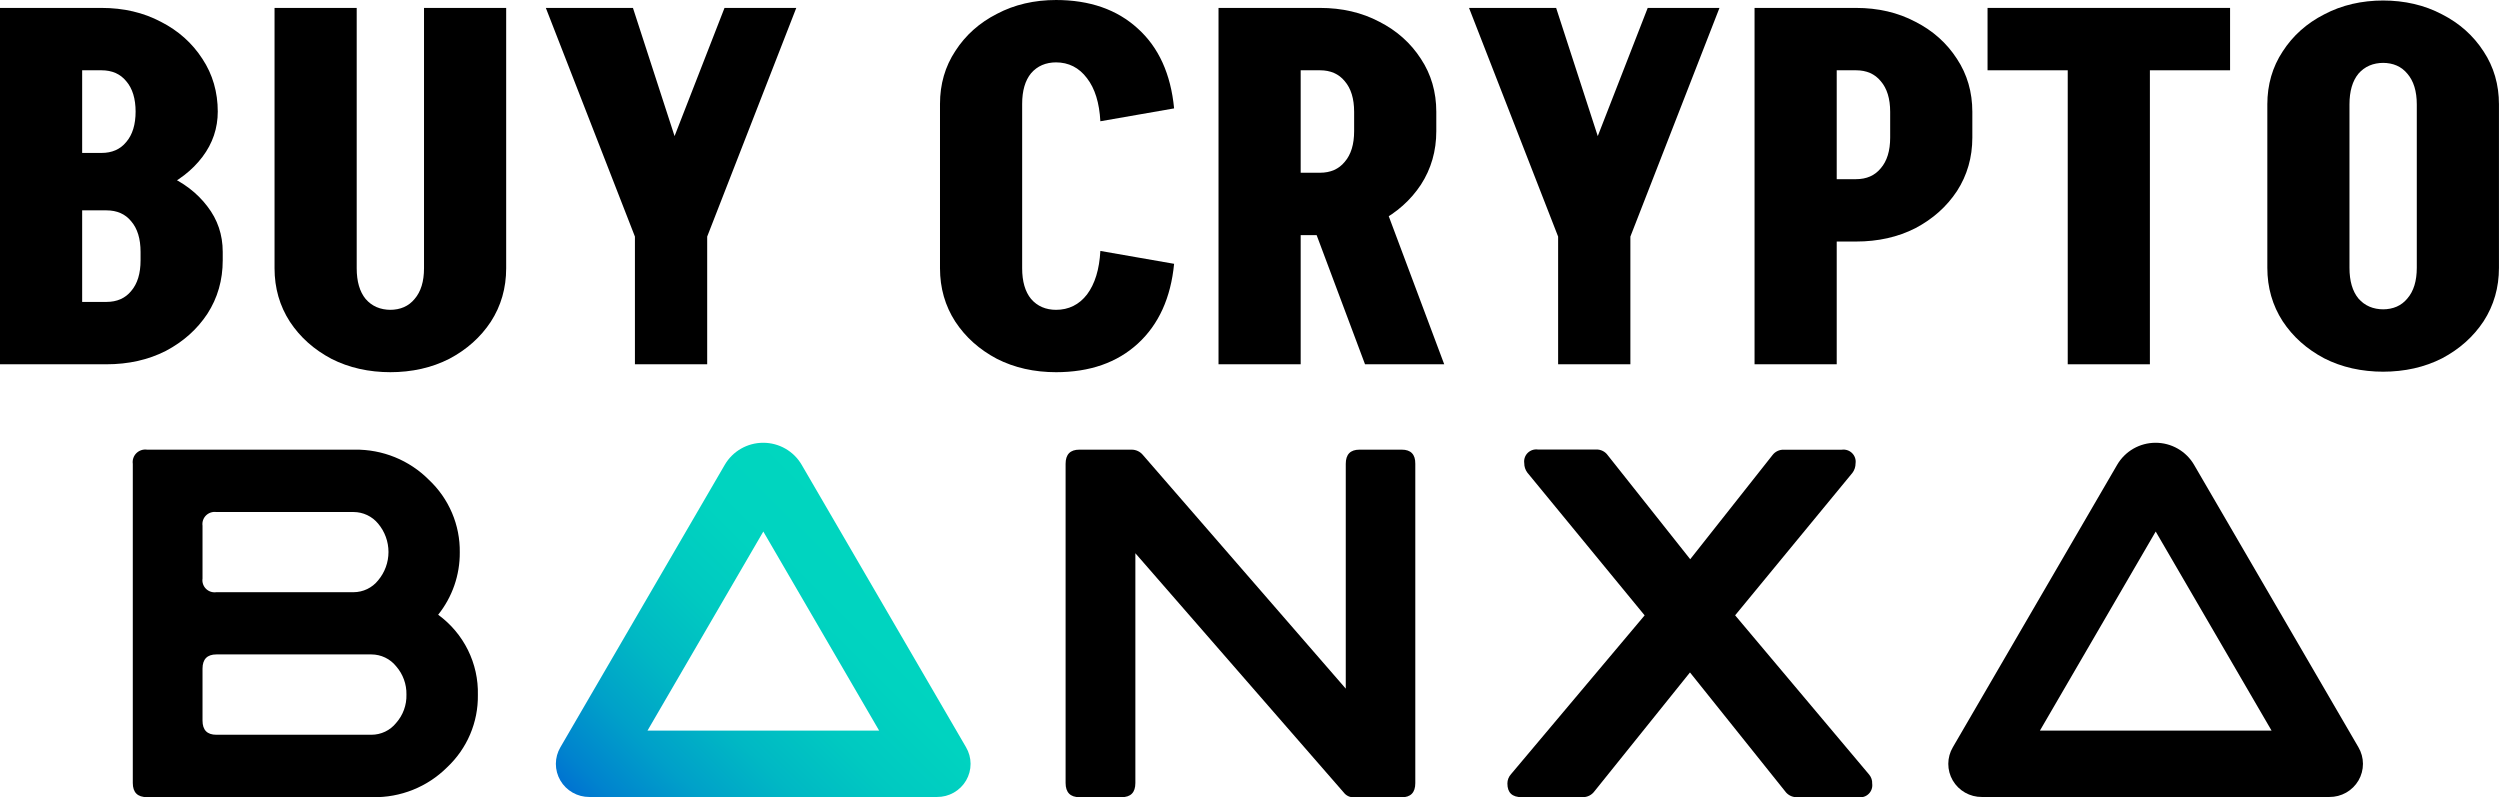
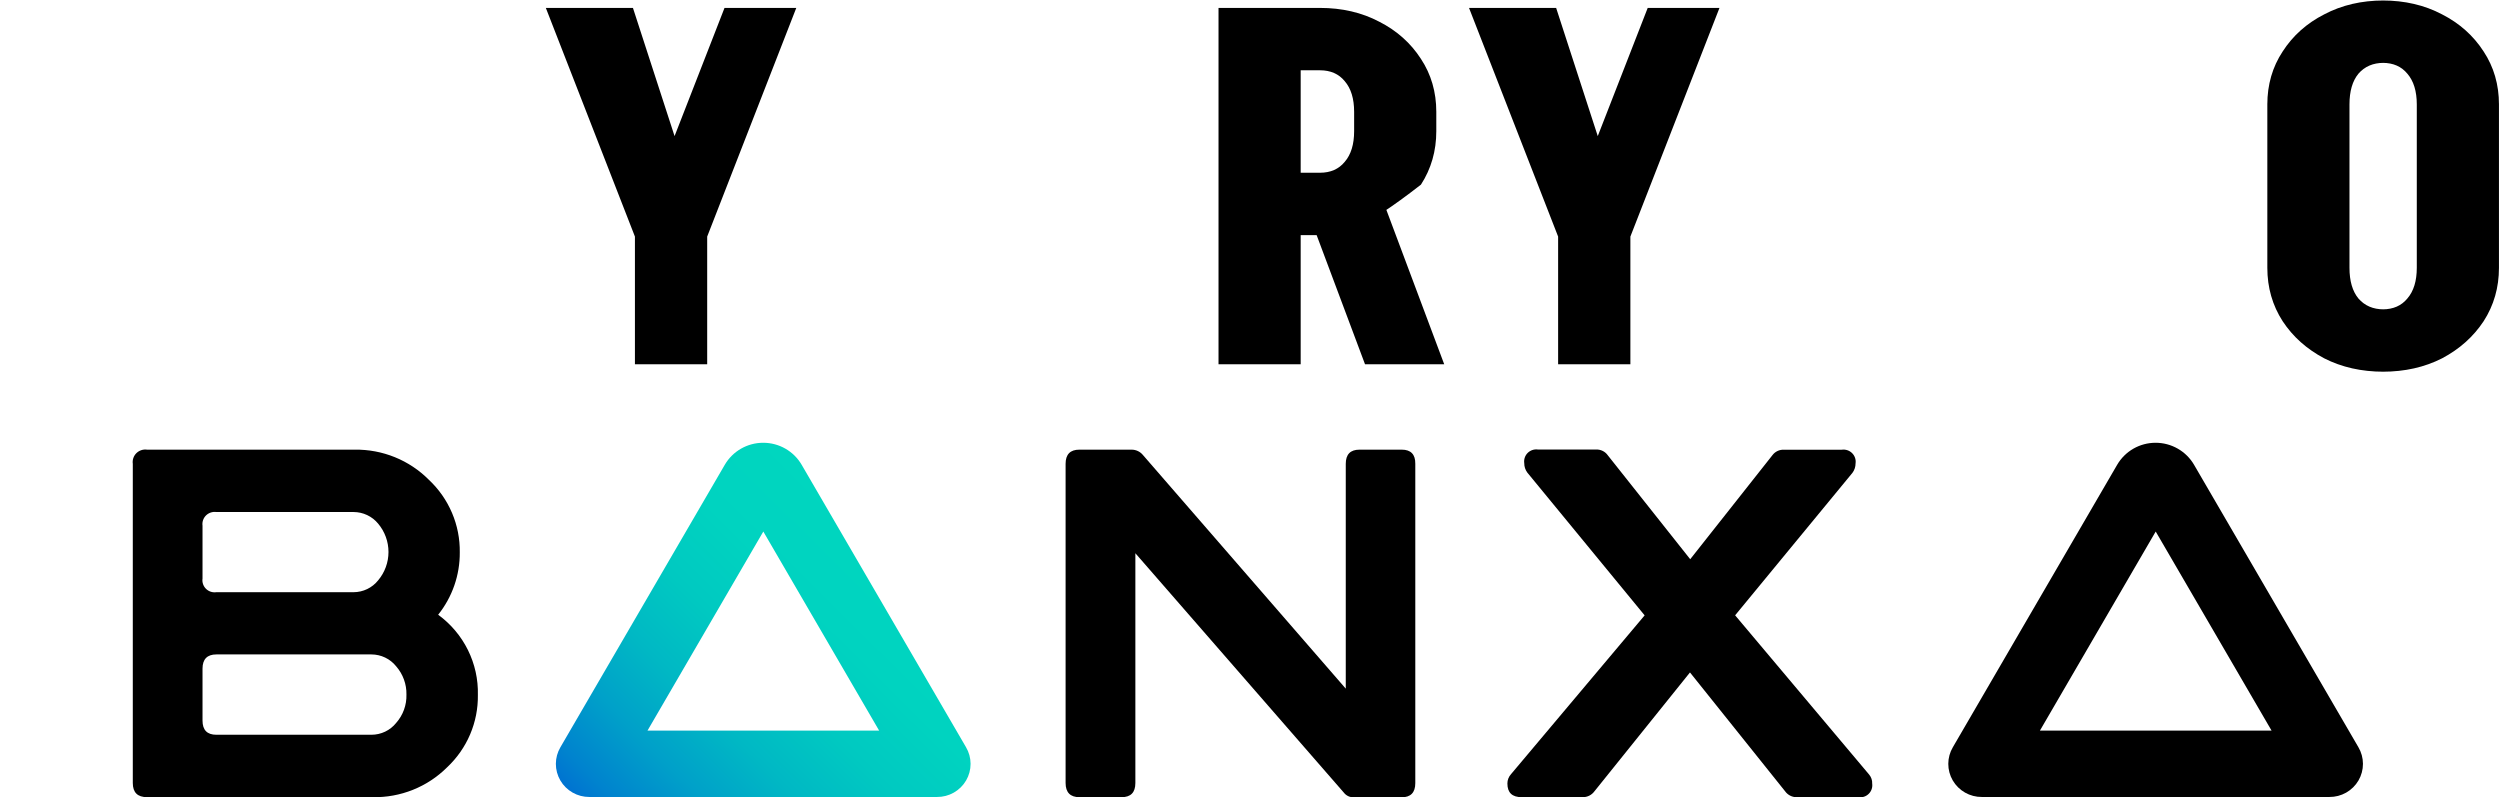
<svg xmlns="http://www.w3.org/2000/svg" width="1389" height="443" viewBox="0 0 1389 443" fill="none">
  <path d="M1342.77 149.047V57.474H1388.42V149.047H1342.77ZM1259.73 149.047V57.474H1305.37V149.047H1259.73ZM1388.42 58.024H1342.77C1342.77 50.691 1341.03 45.008 1337.55 40.974C1334.25 36.941 1329.67 34.925 1323.8 34.925V0.275C1336.08 0.275 1347.08 2.842 1356.8 7.975C1366.51 12.925 1374.21 19.8 1379.9 28.6C1385.58 37.216 1388.42 47.024 1388.42 58.024ZM1259.73 58.024C1259.73 47.024 1262.57 37.216 1268.25 28.6C1273.93 19.8 1281.63 12.925 1291.35 7.975C1301.07 2.842 1312.07 0.275 1324.35 0.275V34.925C1318.48 34.925 1313.81 36.941 1310.32 40.974C1307.02 45.008 1305.37 50.691 1305.37 58.024H1259.73ZM1388.42 148.772C1388.42 159.771 1385.58 169.671 1379.9 178.471C1374.21 187.087 1366.51 193.962 1356.8 199.095C1347.08 204.045 1336.08 206.52 1323.8 206.52V171.871C1329.67 171.871 1334.25 169.854 1337.55 165.821C1341.03 161.788 1342.77 156.105 1342.77 148.772H1388.42ZM1259.73 148.772H1305.37C1305.37 156.105 1307.02 161.788 1310.32 165.821C1313.81 169.854 1318.48 171.871 1324.35 171.871V206.52C1312.07 206.52 1301.07 204.045 1291.35 199.095C1281.63 193.962 1273.93 187.087 1268.25 178.471C1262.57 169.671 1259.73 159.771 1259.73 148.772Z" fill="black" />
-   <path d="M1104.28 39.05V4.4H1239.03V39.05H1104.28ZM1148.83 202.395V4.4H1194.48V202.395H1148.83Z" fill="black" />
-   <path d="M1017.73 39.05V4.4H1031.48V39.05H1017.73ZM1017.73 134.197V99.548H1031.48V134.197H1017.73ZM1050.18 76.724V61.874H1095.83V76.724H1050.18ZM1095.83 62.149H1050.18C1050.18 54.816 1048.44 49.133 1044.95 45.099C1041.65 41.066 1037.07 39.05 1031.2 39.05V4.4C1043.49 4.4 1054.48 6.967 1064.2 12.1C1073.92 17.05 1081.62 23.925 1087.3 32.725C1092.98 41.341 1095.83 51.149 1095.83 62.149ZM1095.83 76.449C1095.83 87.448 1092.98 97.348 1087.3 106.148C1081.62 114.764 1073.92 121.639 1064.2 126.772C1054.48 131.722 1043.49 134.197 1031.2 134.197V99.548C1037.07 99.548 1041.65 97.531 1044.95 93.498C1048.44 89.465 1050.18 83.782 1050.18 76.449H1095.83ZM974.829 202.395V4.4H1020.48V202.395H974.829Z" fill="black" />
  <path d="M865.966 131.447L915.465 4.4H955.339L905.84 131.447H865.966ZM865.691 202.395V131.447H905.84V202.395H865.691ZM865.691 131.447L816.192 4.4H864.591L905.84 131.447H865.691Z" fill="black" />
-   <path d="M758.407 202.395L724.308 111.373H768.307L802.406 202.395H758.407ZM719.908 130.622V95.973H733.658V130.622H719.908ZM719.908 39.05V4.4H733.658V39.05H719.908ZM752.357 73.149V61.874H798.006V73.149H752.357ZM798.006 62.149H752.357C752.357 54.816 750.616 49.133 747.133 45.099C743.833 41.066 739.249 39.05 733.383 39.05V4.4C745.666 4.4 756.666 6.967 766.382 12.1C776.098 17.05 783.798 23.925 789.481 32.725C795.165 41.341 798.006 51.149 798.006 62.149ZM798.006 72.874C798.006 83.873 795.165 93.773 789.481 102.573C783.798 111.189 776.098 118.064 766.382 123.197C756.666 128.147 745.666 130.622 733.383 130.622V95.973C739.249 95.973 743.833 93.956 747.133 89.923C750.616 85.89 752.357 80.207 752.357 72.874H798.006ZM677.009 202.395V4.4H722.658V202.395H677.009Z" fill="black" />
-   <path d="M522.261 149.321V57.474H567.91V149.321H522.261ZM522.261 57.748C522.261 46.749 525.103 36.941 530.786 28.324C536.469 19.524 544.169 12.65 553.885 7.7C563.602 2.567 574.602 0 586.885 0V34.649C581.018 34.649 576.343 36.666 572.86 40.699C569.56 44.732 567.91 50.415 567.91 57.748H522.261ZM522.261 149.046H567.91C567.91 156.379 569.56 162.063 572.86 166.096C576.343 170.129 581.018 172.146 586.885 172.146V206.795C574.602 206.795 563.602 204.32 553.885 199.37C544.169 194.237 536.469 187.362 530.786 178.745C525.103 169.946 522.261 160.046 522.261 149.046ZM611.359 67.373C610.809 57.107 608.334 49.132 603.934 43.449C599.534 37.582 593.759 34.649 586.61 34.649V0C605.492 0 620.709 5.317 632.258 15.95C643.808 26.399 650.5 41.157 652.333 60.224L611.359 67.373ZM611.359 139.421L652.333 146.571C650.5 165.454 643.808 180.212 632.258 190.845C620.709 201.478 605.492 206.795 586.61 206.795V172.146C593.759 172.146 599.534 169.304 603.934 163.621C608.334 157.754 610.809 149.688 611.359 139.421Z" fill="black" />
+   <path d="M758.407 202.395L724.308 111.373H768.307L802.406 202.395H758.407ZM719.908 130.622V95.973H733.658V130.622H719.908ZM719.908 39.05V4.4H733.658V39.05H719.908ZM752.357 73.149V61.874H798.006V73.149H752.357ZM798.006 62.149H752.357C752.357 54.816 750.616 49.133 747.133 45.099C743.833 41.066 739.249 39.05 733.383 39.05V4.4C745.666 4.4 756.666 6.967 766.382 12.1C776.098 17.05 783.798 23.925 789.481 32.725C795.165 41.341 798.006 51.149 798.006 62.149ZM798.006 72.874C798.006 83.873 795.165 93.773 789.481 102.573C756.666 128.147 745.666 130.622 733.383 130.622V95.973C739.249 95.973 743.833 93.956 747.133 89.923C750.616 85.89 752.357 80.207 752.357 72.874H798.006ZM677.009 202.395V4.4H722.658V202.395H677.009Z" fill="black" />
  <path d="M353.039 131.447L402.538 4.4H442.412L392.913 131.447H353.039ZM352.764 202.395V131.447H392.913V202.395H352.764ZM352.764 131.447L303.266 4.4H351.664L392.913 131.447H352.764Z" fill="black" />
-   <path d="M235.583 149.322V4.4H281.232V149.322H235.583ZM152.535 149.322V4.4H198.184V149.322H152.535ZM281.232 149.047C281.232 160.046 278.39 169.946 272.707 178.746C267.024 187.362 259.324 194.237 249.608 199.37C239.891 204.32 228.892 206.795 216.609 206.795V172.146C222.475 172.146 227.058 170.13 230.358 166.096C233.841 162.063 235.583 156.38 235.583 149.047H281.232ZM152.535 149.047H198.184C198.184 156.38 199.834 162.063 203.134 166.096C206.617 170.13 211.292 172.146 217.159 172.146V206.795C204.875 206.795 193.876 204.32 184.159 199.37C174.443 194.237 166.743 187.362 161.06 178.746C155.377 169.946 152.535 160.046 152.535 149.047Z" fill="black" />
-   <path d="M56.374 111.373V84.973C62.24 84.973 66.823 82.957 70.123 78.924C73.606 74.89 75.348 69.207 75.348 61.874H120.997C120.997 71.224 118.155 79.657 112.472 87.173C106.789 94.69 99.089 100.648 89.373 105.048C79.656 109.264 68.657 111.373 56.374 111.373ZM42.899 202.395V167.746H59.398V202.395H42.899ZM42.899 116.873V84.973H59.123V116.873H42.899ZM78.098 144.922V139.697H123.747V144.922H78.098ZM78.098 139.972C78.098 132.639 76.356 126.956 72.873 122.922C69.573 118.889 64.99 116.873 59.123 116.873V90.473C71.406 90.473 82.406 92.673 92.123 97.073C101.839 101.29 109.539 107.156 115.222 114.673C120.905 122.006 123.747 130.439 123.747 139.972H78.098ZM42.899 39.05V4.4H56.649V39.05H42.899ZM120.997 62.149H75.348C75.348 54.816 73.606 49.133 70.123 45.099C66.823 41.066 62.24 39.05 56.374 39.05V4.4C68.657 4.4 79.656 6.967 89.373 12.1C99.089 17.05 106.789 23.925 112.472 32.725C118.155 41.341 120.997 51.149 120.997 62.149ZM123.747 144.647C123.747 155.647 120.905 165.546 115.222 174.346C109.539 182.963 101.839 189.837 92.123 194.971C82.406 199.92 71.406 202.395 59.123 202.395V167.746C64.99 167.746 69.573 165.73 72.873 161.696C76.356 157.663 78.098 151.98 78.098 144.647H123.747ZM0 202.395V4.4H45.649V202.395H0Z" fill="black" />
  <g clip-path="url(#clip0_3269_2192)">
    <path d="M520.65 442.802H327.496C324.223 442.826 321.002 441.989 318.161 440.376C315.32 438.763 312.961 436.432 311.323 433.62C309.686 430.808 308.829 427.616 308.838 424.369C308.849 421.122 309.726 417.934 311.382 415.133L402.694 258.227C404.859 254.509 407.971 251.422 411.719 249.276C415.468 247.13 419.719 246 424.046 246C428.374 246 432.626 247.13 436.374 249.276C440.121 251.422 443.235 254.509 445.399 258.227L536.711 415.133C538.366 417.934 539.244 421.122 539.254 424.369C539.265 427.616 538.407 430.808 536.77 433.62C535.132 436.432 532.773 438.763 529.932 440.376C527.091 441.989 523.87 442.826 520.597 442.802H520.65ZM359.75 405.919H488.449L424.099 295.321L359.75 405.919Z" fill="url(#paint0_linear_3269_2192)" />
    <path d="M1294.26 442.802H1101.1C1097.83 442.821 1094.62 441.981 1091.78 440.366C1088.94 438.751 1086.58 436.419 1084.95 433.609C1083.31 430.797 1082.46 427.607 1082.47 424.362C1082.49 421.117 1083.36 417.933 1085.02 415.133L1176.3 258.227C1178.47 254.509 1181.58 251.422 1185.32 249.276C1189.07 247.13 1193.32 246 1197.65 246C1201.98 246 1206.23 247.13 1209.98 249.276C1213.73 251.422 1216.84 254.509 1219.01 258.227L1310.32 415.133C1311.97 417.934 1312.85 421.122 1312.86 424.369C1312.87 427.616 1312.01 430.808 1310.38 433.62C1308.74 436.432 1306.38 438.763 1303.54 440.376C1300.7 441.989 1297.48 442.826 1294.2 442.802H1294.26ZM1133.38 405.919H1262.08L1197.71 295.321L1133.38 405.919Z" fill="black" />
    <path d="M778.824 249.83H755.354C750.248 249.83 747.708 252.455 747.708 257.706V382.611L634.964 252.744C634.214 251.841 633.273 251.112 632.207 250.608C631.142 250.105 629.978 249.839 628.799 249.83H599.693C594.613 249.83 592.047 252.455 592.047 257.706V435.035C592.047 440.285 594.693 442.911 599.693 442.911H623.163C628.27 442.911 630.81 440.285 630.81 435.035V307.374L746.622 440.364C747.274 441.213 748.121 441.894 749.092 442.351C750.063 442.808 751.131 443.027 752.206 442.99H778.665C783.772 442.99 786.339 440.364 786.339 435.114V257.706C786.418 252.455 783.852 249.83 778.824 249.83Z" fill="black" />
    <path d="M1038.52 430.389L964.037 341.868L1029.23 262.693C1030.36 261.172 1030.96 259.331 1030.95 257.443C1031.1 256.413 1031 255.364 1030.67 254.377C1030.33 253.391 1029.78 252.495 1029.03 251.76C1028.3 251.024 1027.39 250.47 1026.39 250.139C1025.4 249.809 1024.34 249.712 1023.31 249.856H991.025C989.842 249.824 988.659 250.072 987.592 250.578C986.516 251.085 985.581 251.836 984.861 252.77L939.085 310.707L893.285 252.954C892.564 251.927 891.596 251.096 890.468 250.536C889.34 249.977 888.089 249.707 886.828 249.751H854.495C853.458 249.606 852.4 249.702 851.408 250.033C850.415 250.363 849.512 250.918 848.773 251.654C848.034 252.391 847.477 253.287 847.148 254.274C846.818 255.26 846.725 256.309 846.875 257.338C846.857 259.227 847.461 261.07 848.595 262.588L913.76 341.894L839.545 430.1C838.22 431.531 837.492 433.407 837.508 435.35C837.508 440.391 840.154 442.911 845.446 442.911H879.367C880.622 442.921 881.861 442.636 882.983 442.079C884.106 441.523 885.078 440.71 885.823 439.708L938.953 373.606L992.349 440.312C993.118 441.169 994.07 441.849 995.137 442.303C996.204 442.756 997.354 442.972 998.512 442.937H1032.57C1033.6 443.081 1034.66 442.985 1035.64 442.656C1036.64 442.327 1037.54 441.774 1038.27 441.041C1039.02 440.308 1039.57 439.415 1039.9 438.432C1040.23 437.449 1040.33 436.403 1040.19 435.376C1040.28 433.566 1039.68 431.788 1038.52 430.389Z" fill="black" />
    <path d="M243.441 341.549C251.31 331.696 255.549 319.469 255.453 306.898C255.559 299.363 254.087 291.889 251.132 284.949C248.176 278.008 243.8 271.751 238.281 266.575C232.905 261.167 226.481 256.895 219.396 254.016C212.311 251.138 204.712 249.713 197.057 249.827H81.72C80.642 249.673 79.542 249.771 78.508 250.112C77.474 250.453 76.535 251.029 75.765 251.793C74.994 252.558 74.414 253.49 74.07 254.515C73.726 255.541 73.627 256.632 73.782 257.702V435.032C73.782 440.282 76.428 442.907 81.72 442.907H207.032C214.702 443.059 222.323 441.667 229.436 438.815C236.548 435.963 243.004 431.711 248.415 426.316C253.915 421.152 258.274 414.911 261.217 407.988C264.159 401.065 265.62 393.611 265.507 386.099C265.718 377.458 263.821 368.896 259.978 361.14C256.136 353.384 250.463 346.663 243.441 341.549ZM112.519 292.092C112.374 291.058 112.472 290.006 112.807 289.016C113.141 288.027 113.702 287.128 114.446 286.39C115.189 285.652 116.095 285.096 117.092 284.764C118.09 284.432 119.151 284.335 120.192 284.479H196.422C199.042 284.482 201.628 285.063 203.994 286.18C206.361 287.297 208.446 288.922 210.102 290.937C213.812 295.36 215.843 300.933 215.843 306.688C215.843 312.442 213.812 318.015 210.102 322.439C208.469 324.488 206.39 326.144 204.021 327.285C201.653 328.426 199.055 329.022 196.422 329.028H120.192C119.149 329.177 118.086 329.083 117.086 328.754C116.087 328.424 115.178 327.868 114.433 327.129C113.688 326.389 113.127 325.488 112.795 324.496C112.463 323.504 112.368 322.449 112.519 321.415V292.092ZM220.077 401.692C218.436 403.728 216.355 405.373 213.987 406.505C211.619 407.636 209.025 408.226 206.397 408.229H120.192C115.085 408.229 112.519 405.604 112.519 400.353V371.476C112.519 366.226 115.165 363.601 120.192 363.601H206.397C209.027 363.611 211.621 364.206 213.988 365.342C216.355 366.477 218.436 368.126 220.077 370.164C223.893 374.526 225.94 380.14 225.819 385.915C225.986 391.706 223.934 397.343 220.077 401.692Z" fill="black" />
  </g>
  <defs>
    <linearGradient id="paint0_linear_3269_2192" x1="345.911" y1="468.634" x2="501.08" y2="312.237" gradientUnits="userSpaceOnUse">
      <stop stop-color="#0073D1" />
      <stop offset="0.06" stop-color="#0082CE" />
      <stop offset="0.22" stop-color="#00A0C9" />
      <stop offset="0.39" stop-color="#00B8C4" />
      <stop offset="0.57" stop-color="#00C9C1" />
      <stop offset="0.76" stop-color="#00D3C0" />
      <stop offset="1" stop-color="#00D6BF" />
    </linearGradient>
    <clipPath id="clip0_3269_2192">
      <rect width="1241" height="197" fill="white" transform="translate(73.711 246)" />
    </clipPath>
  </defs>
</svg>